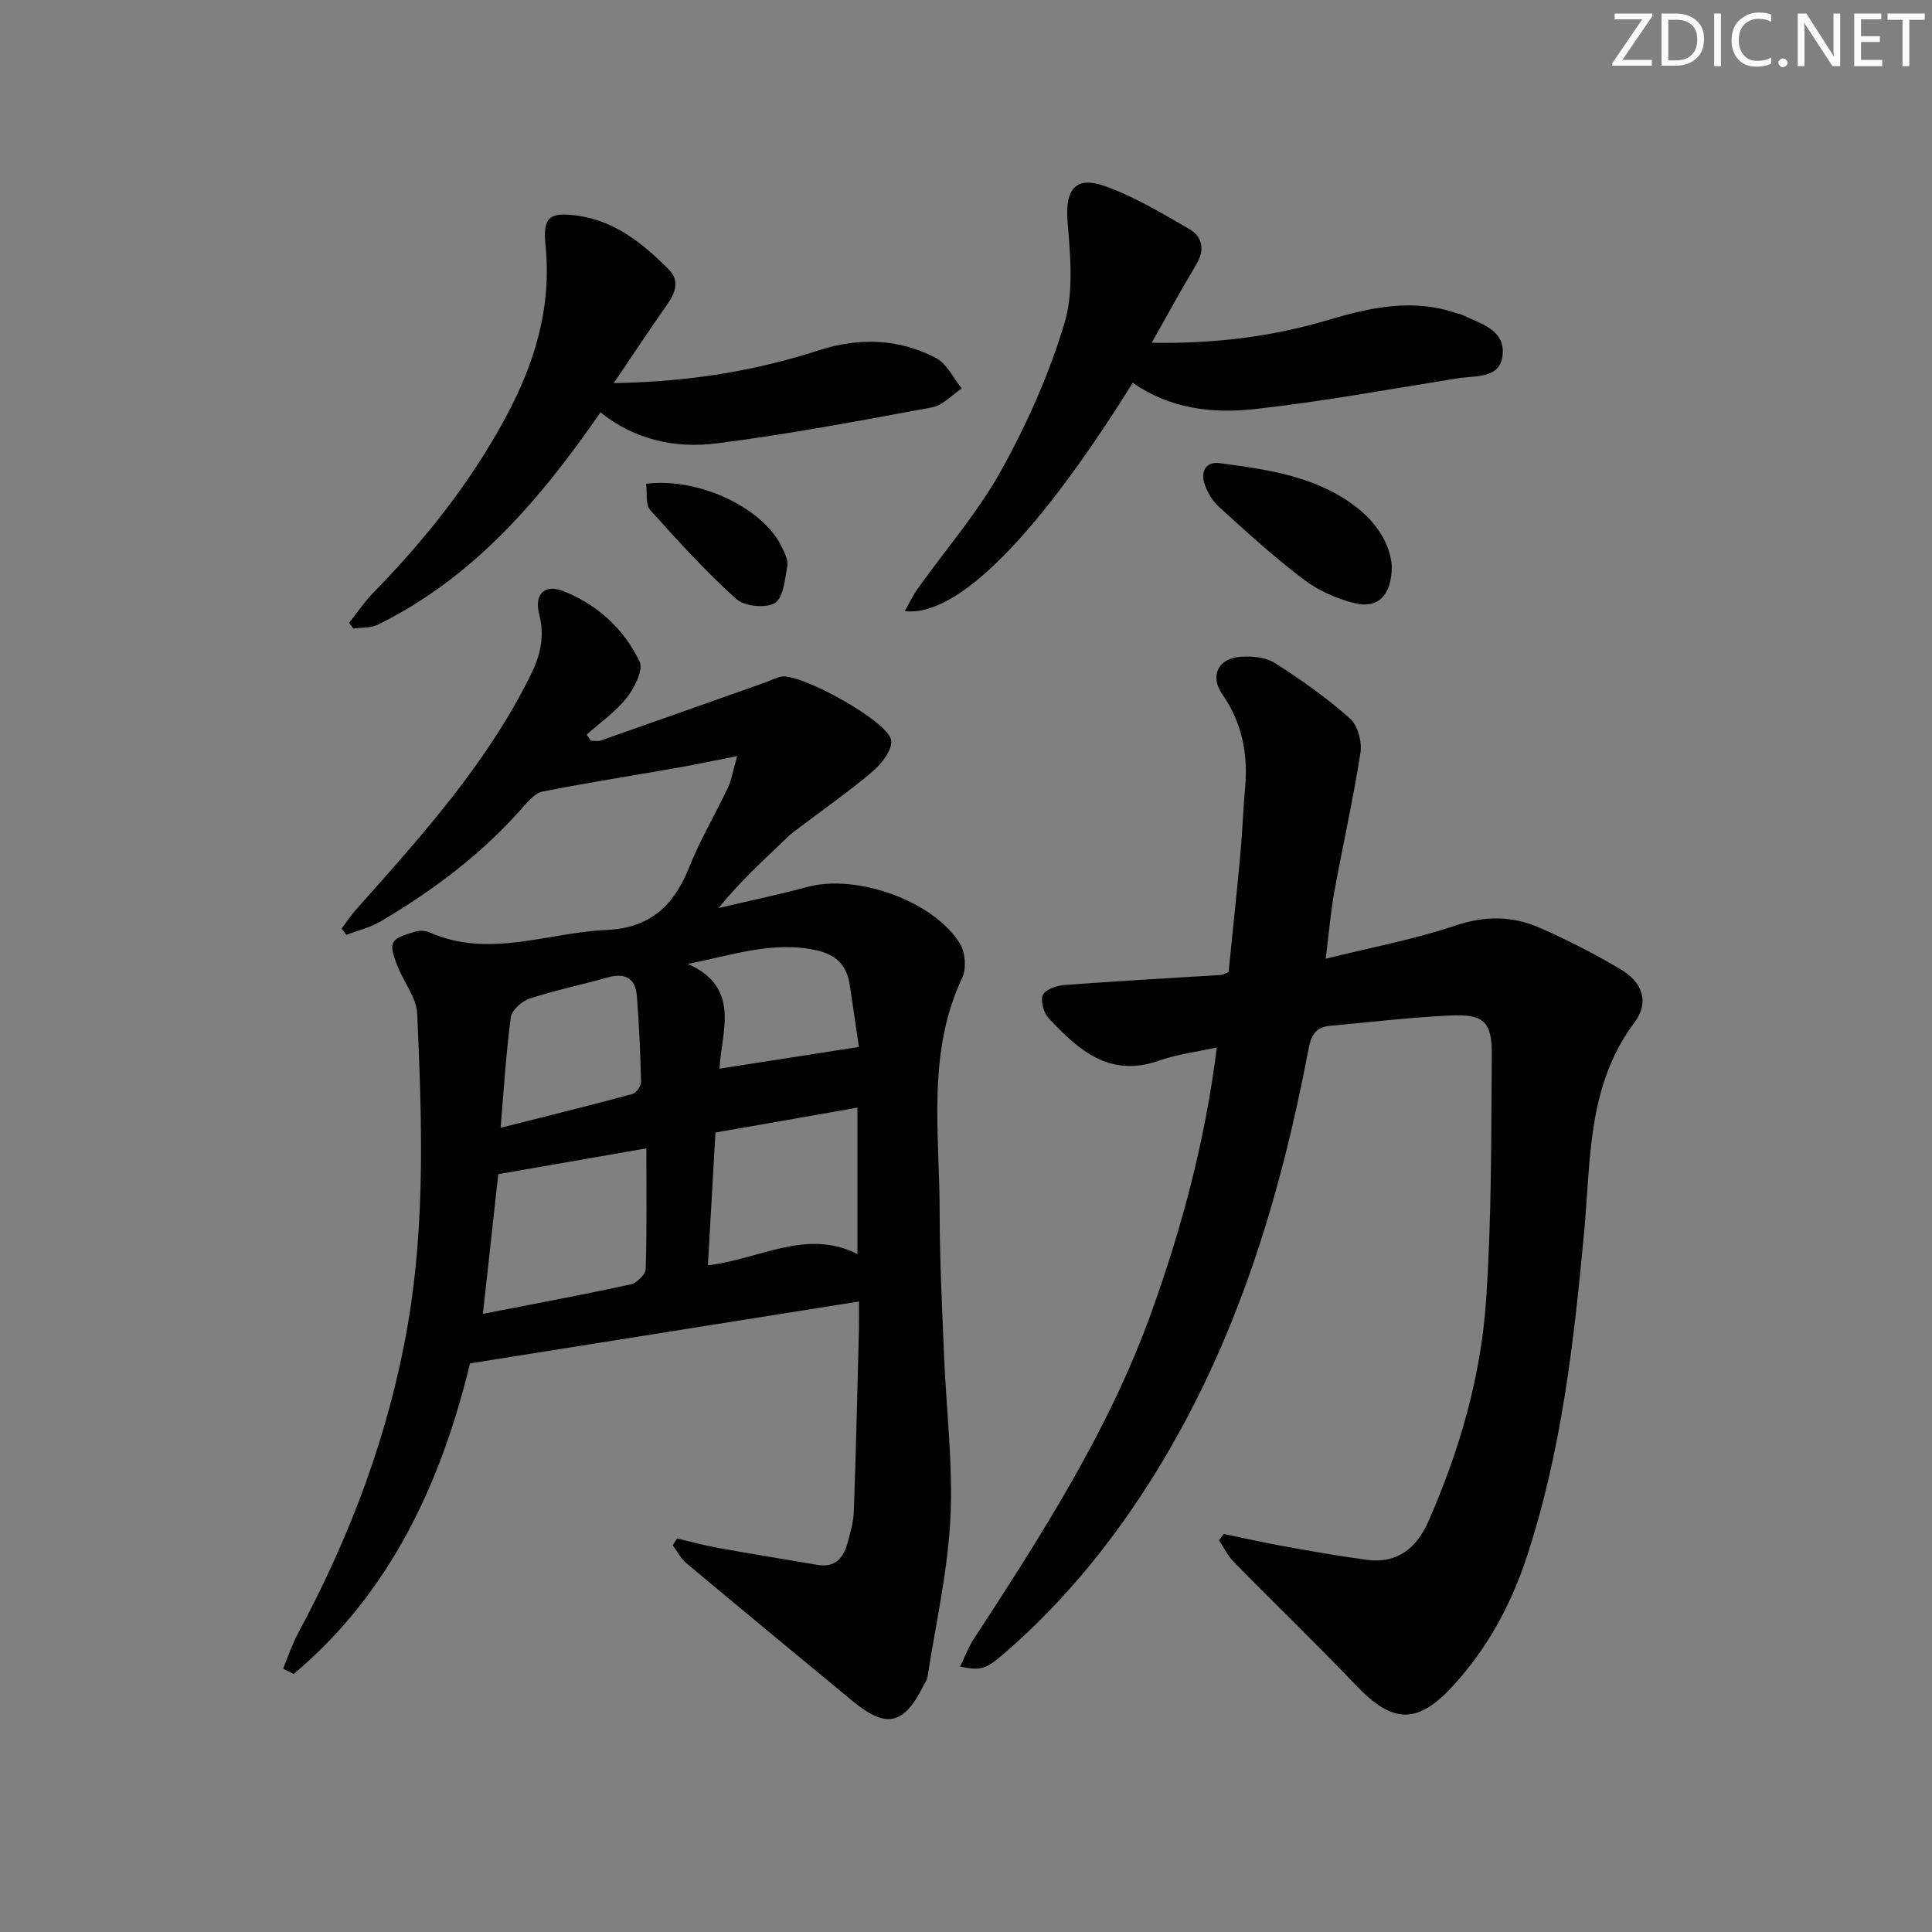
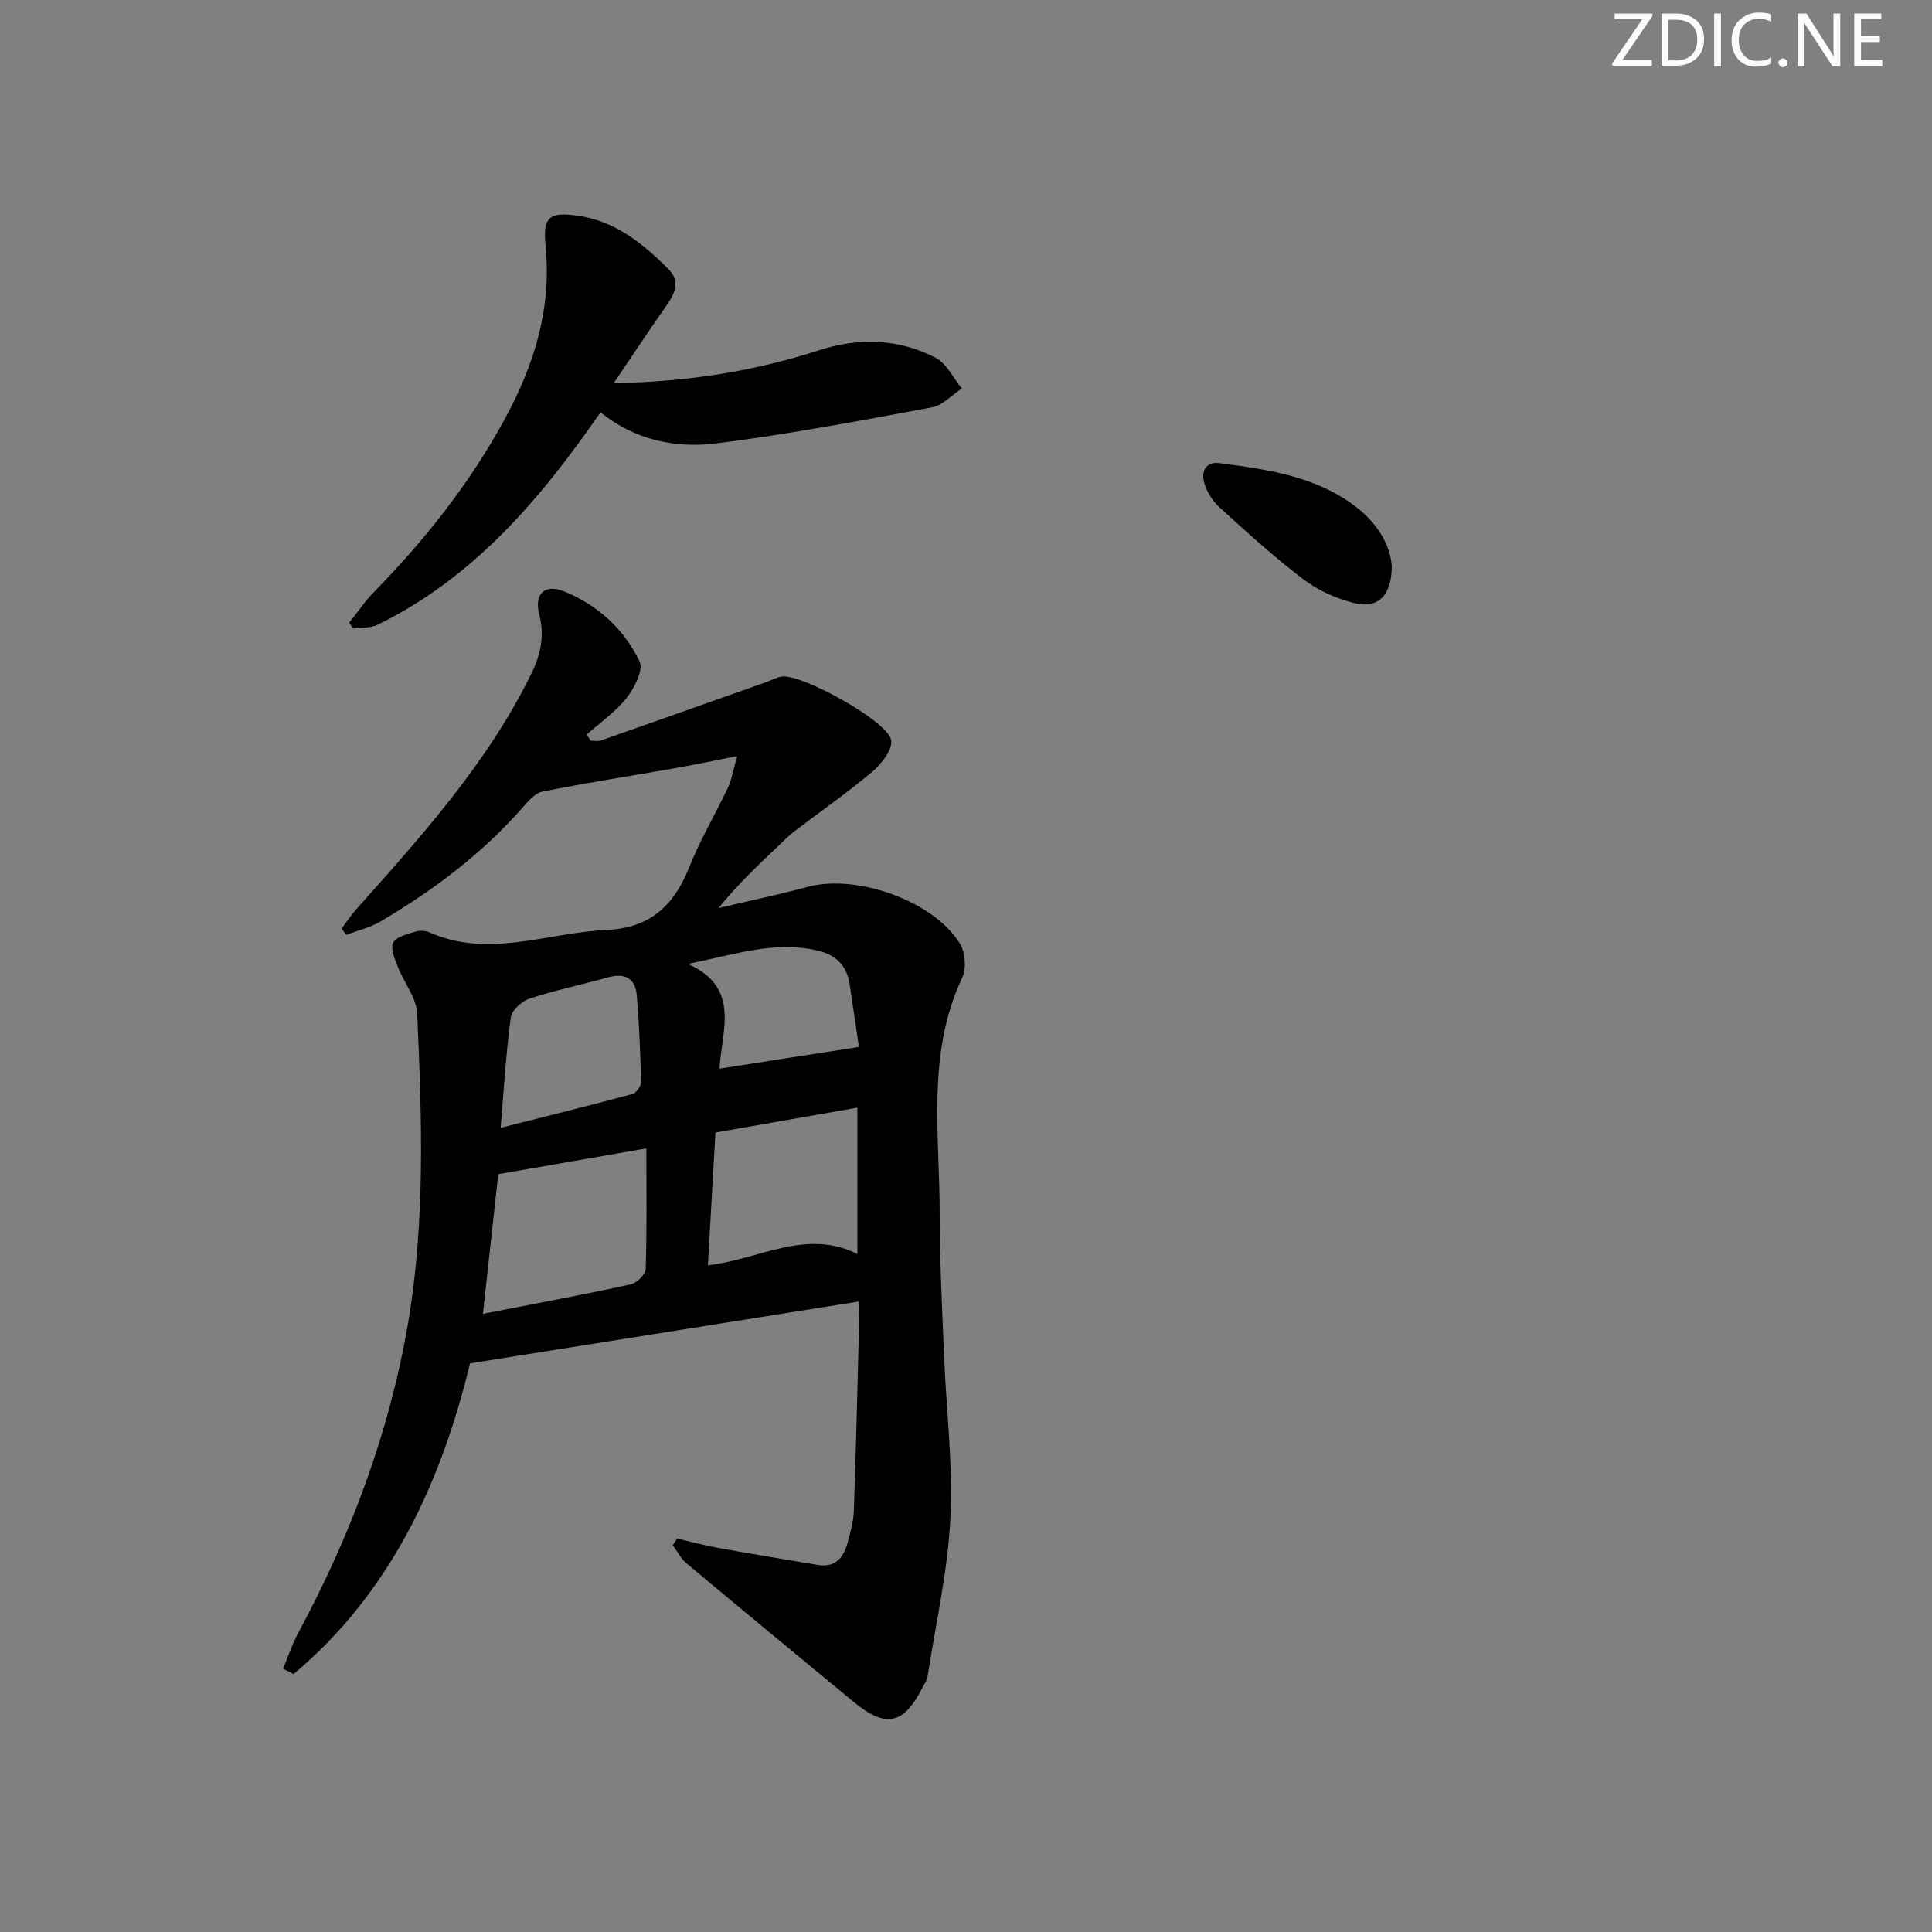
<svg xmlns="http://www.w3.org/2000/svg" enable-background="new 0 0 400 400" viewBox="0 0 400 400">
  <rect x="0" y="0" width="400" height="400" fill="#808080" stroke="none" />
  <g fill="#fafbfa">
    <path d="m342.2 3.2-6.3 9.2h6.1v1.2h-8.2v-.5l6.2-9.1h-5.7v-1.2h7.8v.4z" />
    <path d="m344 13.7v-10.9h3.1c1.6 0 3 .5 4.1 1.4 1.1 1 1.6 2.2 1.6 3.9s-.5 3-1.6 4-2.5 1.5-4.2 1.5h-3zm1.4-9.6v8.4h1.6c1.4 0 2.5-.4 3.2-1.1.8-.8 1.2-1.8 1.2-3.2s-.4-2.4-1.2-3.1-1.8-1-3.1-1z" />
    <path d="m356.3 2.8v10.9h-1.4v-10.9z" />
    <path d="m366.6 13.2c-.8.4-1.8.6-3 .6-1.6 0-2.8-.5-3.7-1.5s-1.4-2.3-1.4-3.9c0-1.7.5-3.2 1.6-4.2s2.4-1.6 4-1.6c1 0 1.9.1 2.6.4v1.5c-.8-.4-1.6-.6-2.6-.6-1.2 0-2.2.4-3 1.2s-1.1 1.9-1.1 3.3c0 1.3.4 2.3 1.1 3.1s1.6 1.1 2.8 1.1c1.1 0 2-.2 2.8-.7v1.3z" />
    <path d="m368.2 13c0-.3.1-.5.3-.6.2-.2.4-.3.6-.3.3 0 .5.1.7.3s.3.4.3.6-.1.5-.3.6c-.2.2-.4.3-.7.3s-.5-.1-.6-.3c-.2-.2-.3-.4-.3-.6z" />
    <path d="m381.1 13.7h-1.7l-5.5-8.4c-.2-.2-.3-.5-.4-.7 0 .2.1.8.1 1.5v7.6h-1.4v-10.9h1.8l5.3 8.3c.3.4.4.6.4.8 0-.3-.1-.8-.1-1.6v-7.5h1.4v10.9z" />
    <path d="m389.7 13.7h-5.8v-10.9h5.6v1.2h-4.2v3.5h3.9v1.2h-3.9v3.7h4.4z" />
-     <path d="m398.4 4.1h-3.1v9.6h-1.4v-9.6h-3.1v-1.3h7.7v1.3z" />
  </g>
  <path d="m140.2 318.53c2.84.66 5.66 1.45 8.53 1.96 6.84 1.23 13.71 2.34 20.57 3.51 3.54.6 5.28-1.39 6.13-4.4.62-2.22 1.27-4.52 1.35-6.81.45-12.47.73-24.95 1.05-37.43.04-1.63.01-3.25.01-5.9-27.14 4.32-53.57 8.52-80.52 12.81-5.93 24.42-16.28 47.31-36.53 64.32-.73-.37-1.45-.73-2.18-1.1 1.03-2.47 1.86-5.04 3.12-7.38 10.85-20.17 18.83-41.34 22.72-63.98 3.66-21.33 2.87-42.8 1.93-64.24-.15-3.35-2.8-6.55-4.09-9.9-.6-1.56-1.49-3.71-.87-4.85.66-1.22 2.89-1.72 4.52-2.24.89-.28 2.1-.25 2.96.13 12.32 5.47 24.43.05 36.65-.49 9.04-.4 13.96-5.01 17.13-12.96 2.26-5.68 5.43-11 8.05-16.55.74-1.56 1-3.35 1.9-6.49-4.9.96-8.66 1.76-12.44 2.43-9.28 1.63-18.6 3.08-27.84 4.91-1.54.3-2.97 1.97-4.13 3.29-8.43 9.62-18.52 17.18-29.47 23.63-2.15 1.26-4.69 1.85-7.06 2.75-.32-.43-.64-.86-.96-1.3 1-1.33 1.91-2.73 3.02-3.97 13.51-15.17 27.13-30.23 36.22-48.73 2.02-4.1 2.8-7.96 1.66-12.4-1.07-4.17 1.14-6.31 5.07-4.74 7.03 2.81 12.49 7.82 15.72 14.55.83 1.73-1.06 5.46-2.67 7.51-2.29 2.91-5.49 5.12-8.29 7.63.28.41.56.83.84 1.24.7 0 1.47.19 2.09-.03 11.42-4 22.83-8.04 34.24-12.08 1.09-.39 2.15-1.01 3.27-1.16 4.14-.56 22.05 9.31 22.61 13.2.28 1.98-2.01 4.91-3.91 6.51-5.19 4.38-10.8 8.27-16.22 12.4-1.05.8-1.98 1.78-2.94 2.69-4.33 4.09-8.66 8.18-12.67 13.13 6.15-1.45 12.35-2.74 18.45-4.38 10.14-2.73 26.12 2.91 31.53 11.76 1.1 1.8 1.37 5.1.49 6.98-7.42 15.73-4.69 32.36-4.69 48.72 0 9.81.5 19.63.9 29.43.45 11.29 1.88 22.62 1.32 33.86-.55 11.01-3.06 21.93-4.75 32.89-.1.63-.55 1.2-.85 1.79-4.03 8.06-7.69 8.88-14.53 3.23-11.53-9.52-23.07-19.04-34.54-28.64-1.16-.97-1.88-2.46-2.81-3.71.28-.47.6-.93.91-1.4zm-37.04-75.43c-.99 9.04-2.05 18.68-3.18 28.92 10.74-2.1 20.68-3.95 30.55-6.09 1.27-.27 3.11-2.04 3.15-3.17.27-8.25.14-16.52.14-25-10.94 1.9-20.51 3.57-30.66 5.34zm43.4 18.86c10.59-1.18 20.33-7.69 30.96-2.32 0-10.31 0-20.15 0-30.31-10.04 1.76-19.62 3.44-29.39 5.15-.52 9.14-1.02 17.89-1.57 27.48zm-42.91-28.46c9.69-2.45 18.52-4.63 27.29-7 .79-.21 1.8-1.65 1.78-2.49-.14-5.96-.39-11.92-.87-17.86-.29-3.54-2.39-4.79-5.91-3.81-5.42 1.51-10.95 2.66-16.29 4.41-1.6.52-3.69 2.39-3.89 3.86-.99 7.35-1.43 14.79-2.11 22.89zm74.18-16.74c-.63-4.24-1.26-8.63-1.93-13.01-.59-3.91-2.84-6.08-6.73-6.97-9.06-2.07-17.5.99-26.77 2.78 11.12 4.91 6.94 14.08 6.57 21.69 9.6-1.49 18.71-2.91 28.86-4.49z" fill="#010104" />
-   <path d="m253.35 317.59c4.15.85 8.28 1.79 12.44 2.54 5.7 1.03 11.42 2.04 17.16 2.81 6.4.86 10.39-2.47 12.83-8.05 6.38-14.56 10.81-29.76 11.89-45.56 1.16-16.87 1.06-33.83 1.19-50.76.06-7.09-1.61-8.64-8.65-8.32-8.29.38-16.55 1.39-24.82 2.13-2.93.26-3.91 1.87-4.47 4.8-5.86 30.87-14.91 60.6-31.59 87.61-8.64 13.98-18.81 26.6-31.24 37.38-3.94 3.41-4.95 3.8-9.3 2.87.96-1.97 1.66-3.92 2.77-5.62 14.07-21.61 28.05-43.27 36.84-67.75 6.3-17.53 11.12-35.44 13.53-54.81-4.2.93-8.23 1.41-11.96 2.73-10.26 3.63-16.73-2.22-22.87-8.8-1.03-1.1-1.72-3.61-1.17-4.81.54-1.15 2.87-1.93 4.47-2.05 10.75-.81 21.53-1.39 32.29-2.07.46-.03.91-.31 1.67-.57.81-8.01 1.67-16.08 2.42-24.17.43-4.63.59-9.29 1-13.92.63-7.03-.58-13.52-4.7-19.43-2.62-3.75-.95-7.41 3.64-7.78 2.38-.19 5.28.05 7.2 1.26 5.44 3.45 10.74 7.22 15.55 11.48 1.62 1.43 2.55 4.83 2.2 7.09-1.49 9.65-3.67 19.18-5.41 28.79-.76 4.2-1.11 8.48-1.78 13.88 9.38-2.33 18.31-3.99 26.83-6.86 6.13-2.06 11.8-2.02 17.42.44 5.76 2.52 11.41 5.41 16.81 8.62 4.56 2.71 5.98 6.83 2.86 11-9.81 13.09-9.03 28.4-10.42 43.39-2.12 22.81-4.7 45.58-11.96 67.5-3.28 9.91-8.23 18.92-15.31 26.58-7.4 8.01-12.48 7.62-20.01-.28-8.26-8.66-16.89-16.97-25.28-25.51-1.24-1.27-2.04-2.97-3.04-4.48.33-.41.65-.85.97-1.3z" fill="#010104" />
-   <path d="m234.52 79.25c-19.76 31.74-36.34 48.56-47.2 47.27.99-1.73 1.73-3.3 2.73-4.7 5.78-8.12 12.44-15.76 17.24-24.42 5.35-9.65 9.94-19.95 13.1-30.5 1.96-6.54 1.19-14.11.63-21.13-.51-6.4 1.58-9.43 7.64-7.27 6.15 2.18 11.89 5.63 17.58 8.93 2.75 1.59 3.25 4.3 1.43 7.33-3.05 5.08-5.87 10.29-9.22 16.21 12.94.21 24.83-1.24 36.42-4.69 8.87-2.64 17.66-4.58 26.79-1.4.31.11.67.12.96.26 3.67 1.81 8.73 2.95 8.51 7.93-.25 5.46-5.58 4.65-9.32 5.25-14.08 2.25-28.12 4.85-42.27 6.4-8.59.92-17.3-.08-25.02-5.47z" fill="#010104" />
  <path d="m127.07 79.32c15.48-.26 29.14-2.48 42.48-6.8 8.25-2.67 16.49-2.43 24.19 1.57 2.28 1.19 3.62 4.18 5.39 6.34-2.05 1.35-3.94 3.5-6.17 3.91-14.83 2.75-29.67 5.57-44.62 7.46-8.48 1.07-16.9-.69-24.01-6.43-12.47 18.01-26.27 34.24-46.15 43.98-1.46.72-3.36.54-5.06.78-.28-.4-.55-.8-.83-1.2 1.69-2.11 3.21-4.39 5.09-6.31 10.63-10.87 19.98-22.64 27.25-36.09 6.07-11.23 9.62-22.84 8.31-35.78-.59-5.82.83-6.87 6.48-6.12 7.86 1.05 13.66 5.76 18.99 11.11 2.51 2.52 1.32 5.05-.46 7.57-3.51 4.99-6.85 10.07-10.88 16.01z" fill="#010104" />
  <path d="m288.16 117.28c-.05 5.97-2.81 8.77-7.65 7.61-3.75-.9-7.59-2.63-10.66-4.96-6.09-4.61-11.75-9.79-17.41-14.93-1.39-1.26-2.53-3.12-3.08-4.92-.73-2.39.19-4.58 3.17-4.19 10.04 1.33 20.17 2.73 28.47 9.25 4.14 3.27 6.88 7.64 7.16 12.14z" fill="#010104" />
-   <path d="m133.77 100.16c11.1-1.37 24.48 5.16 28.17 13.25.54 1.18 1.29 2.59 1.07 3.73-.51 2.73-.78 6.57-2.57 7.7-1.86 1.17-6.32.7-8.03-.84-6.34-5.72-12.12-12.09-17.84-18.46-.95-1.08-.54-3.38-.8-5.38z" fill="#010104" />
</svg>